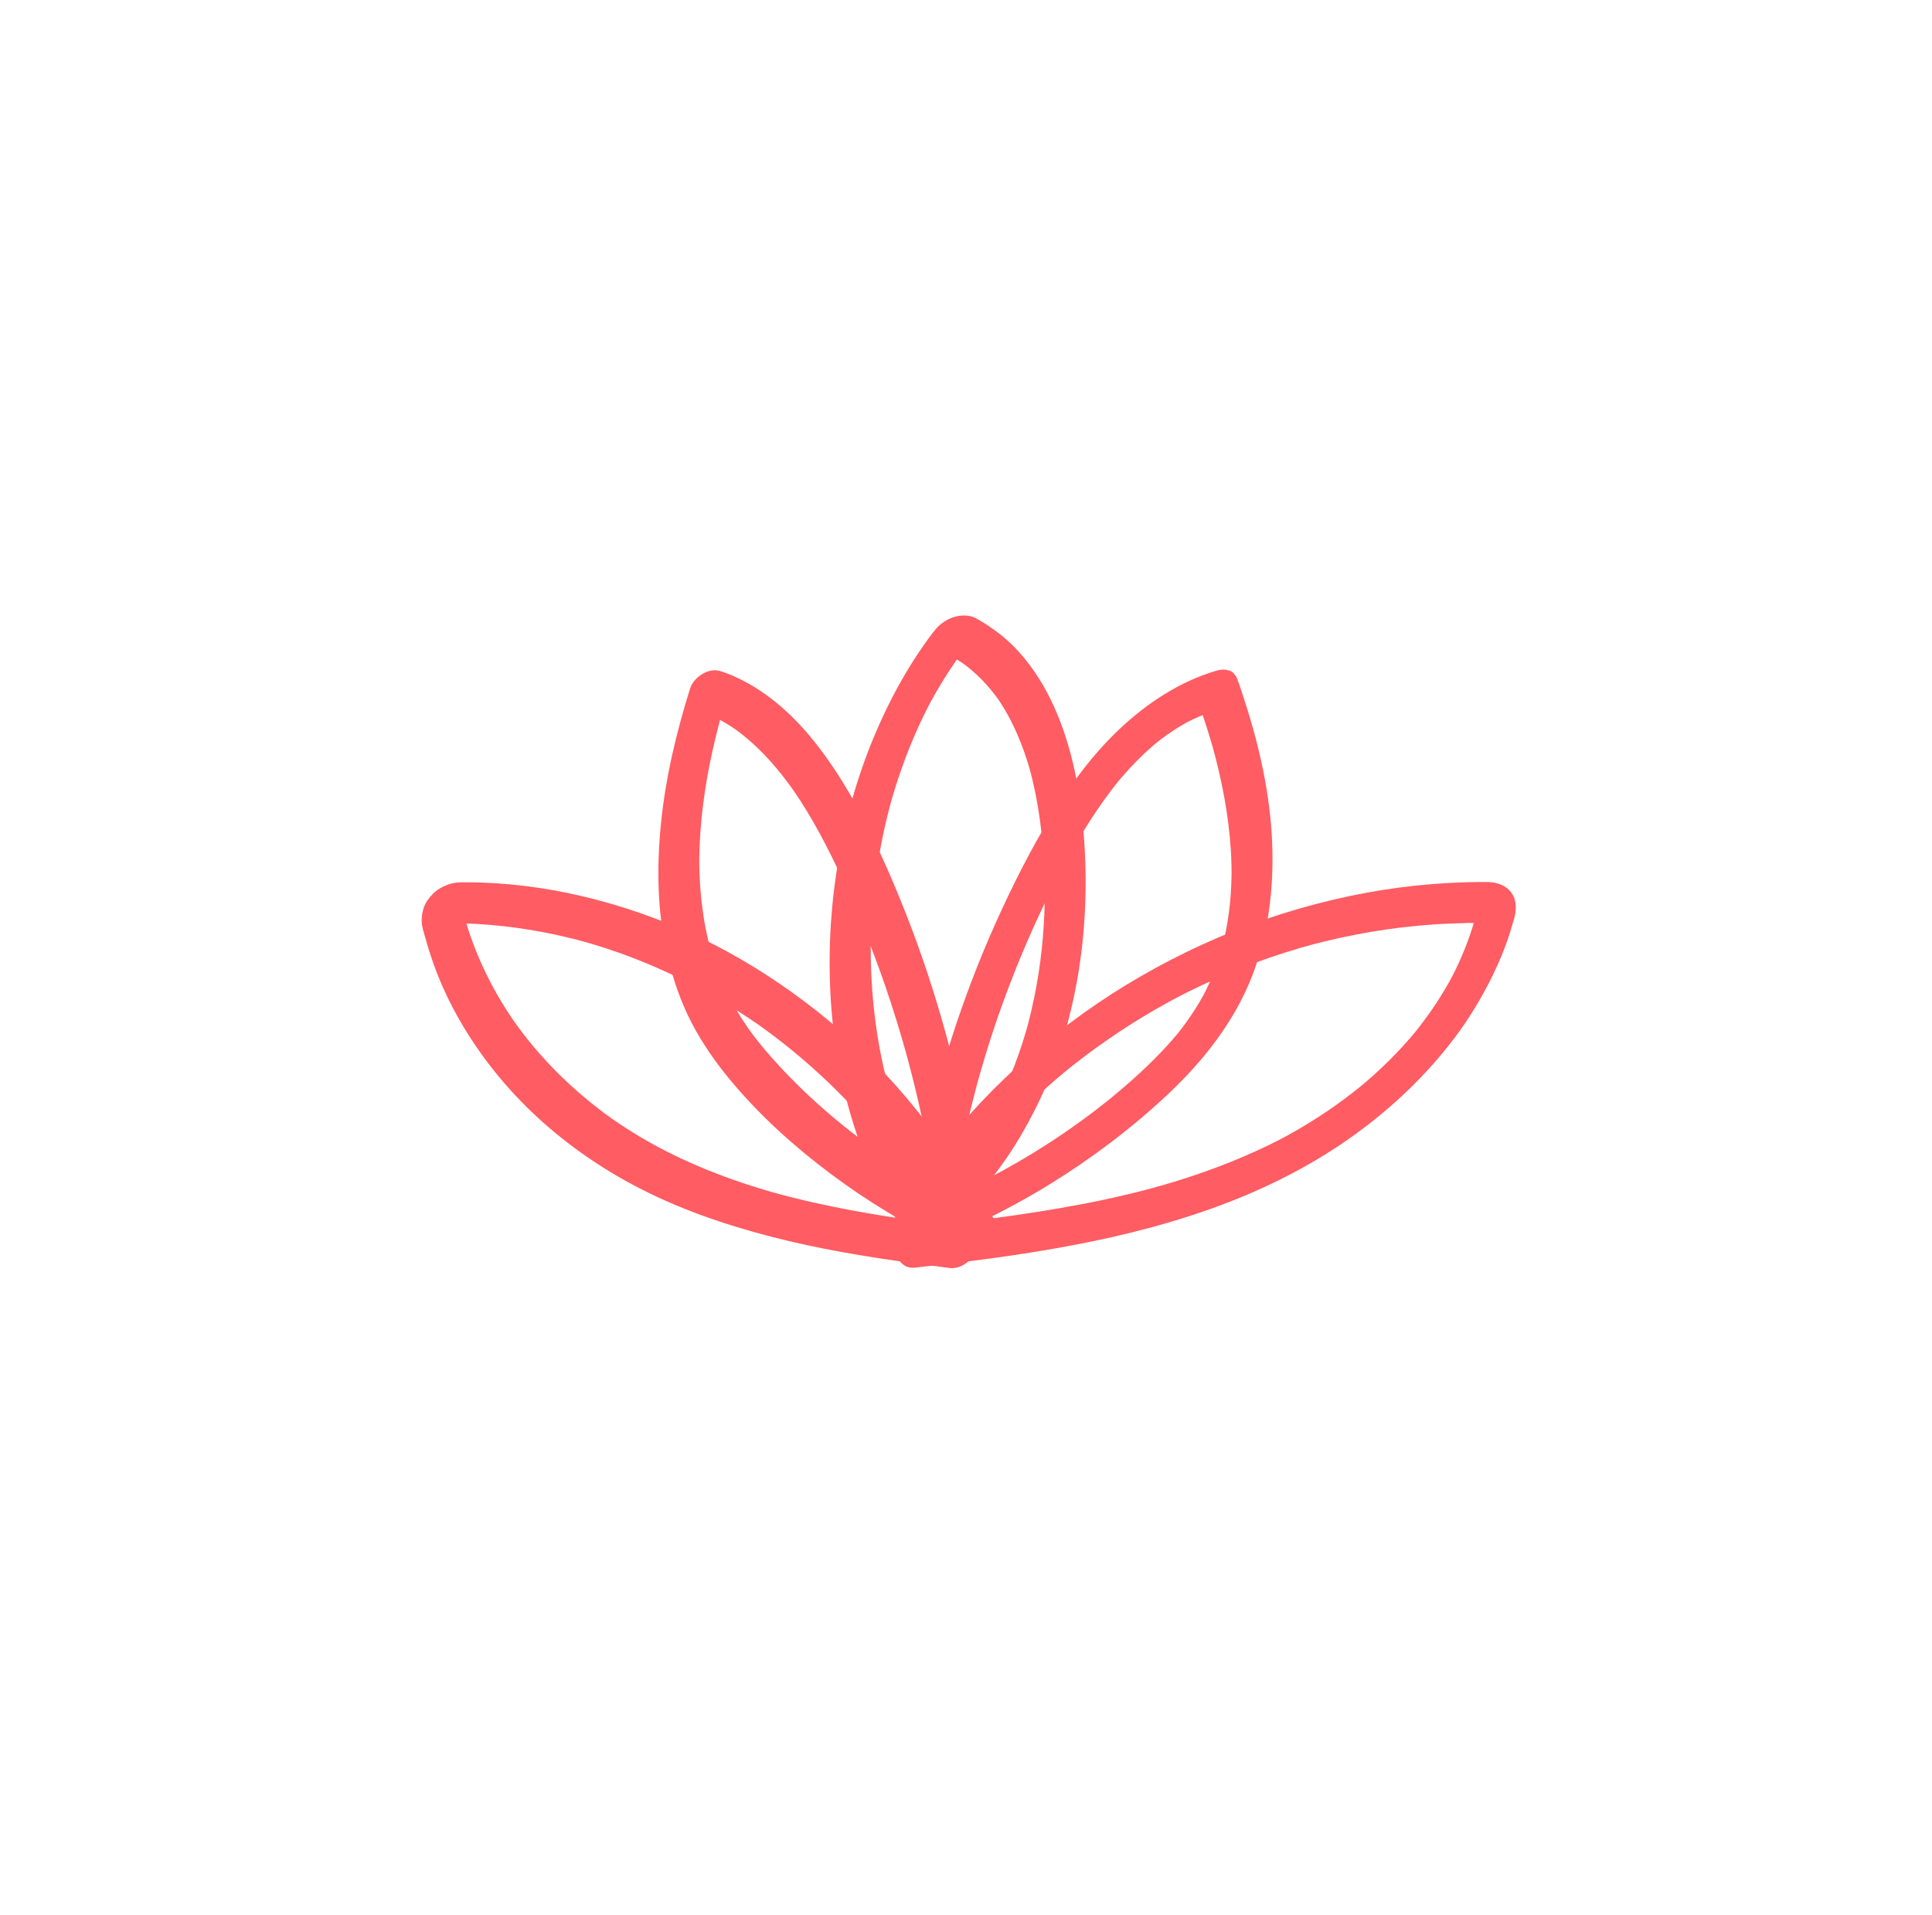
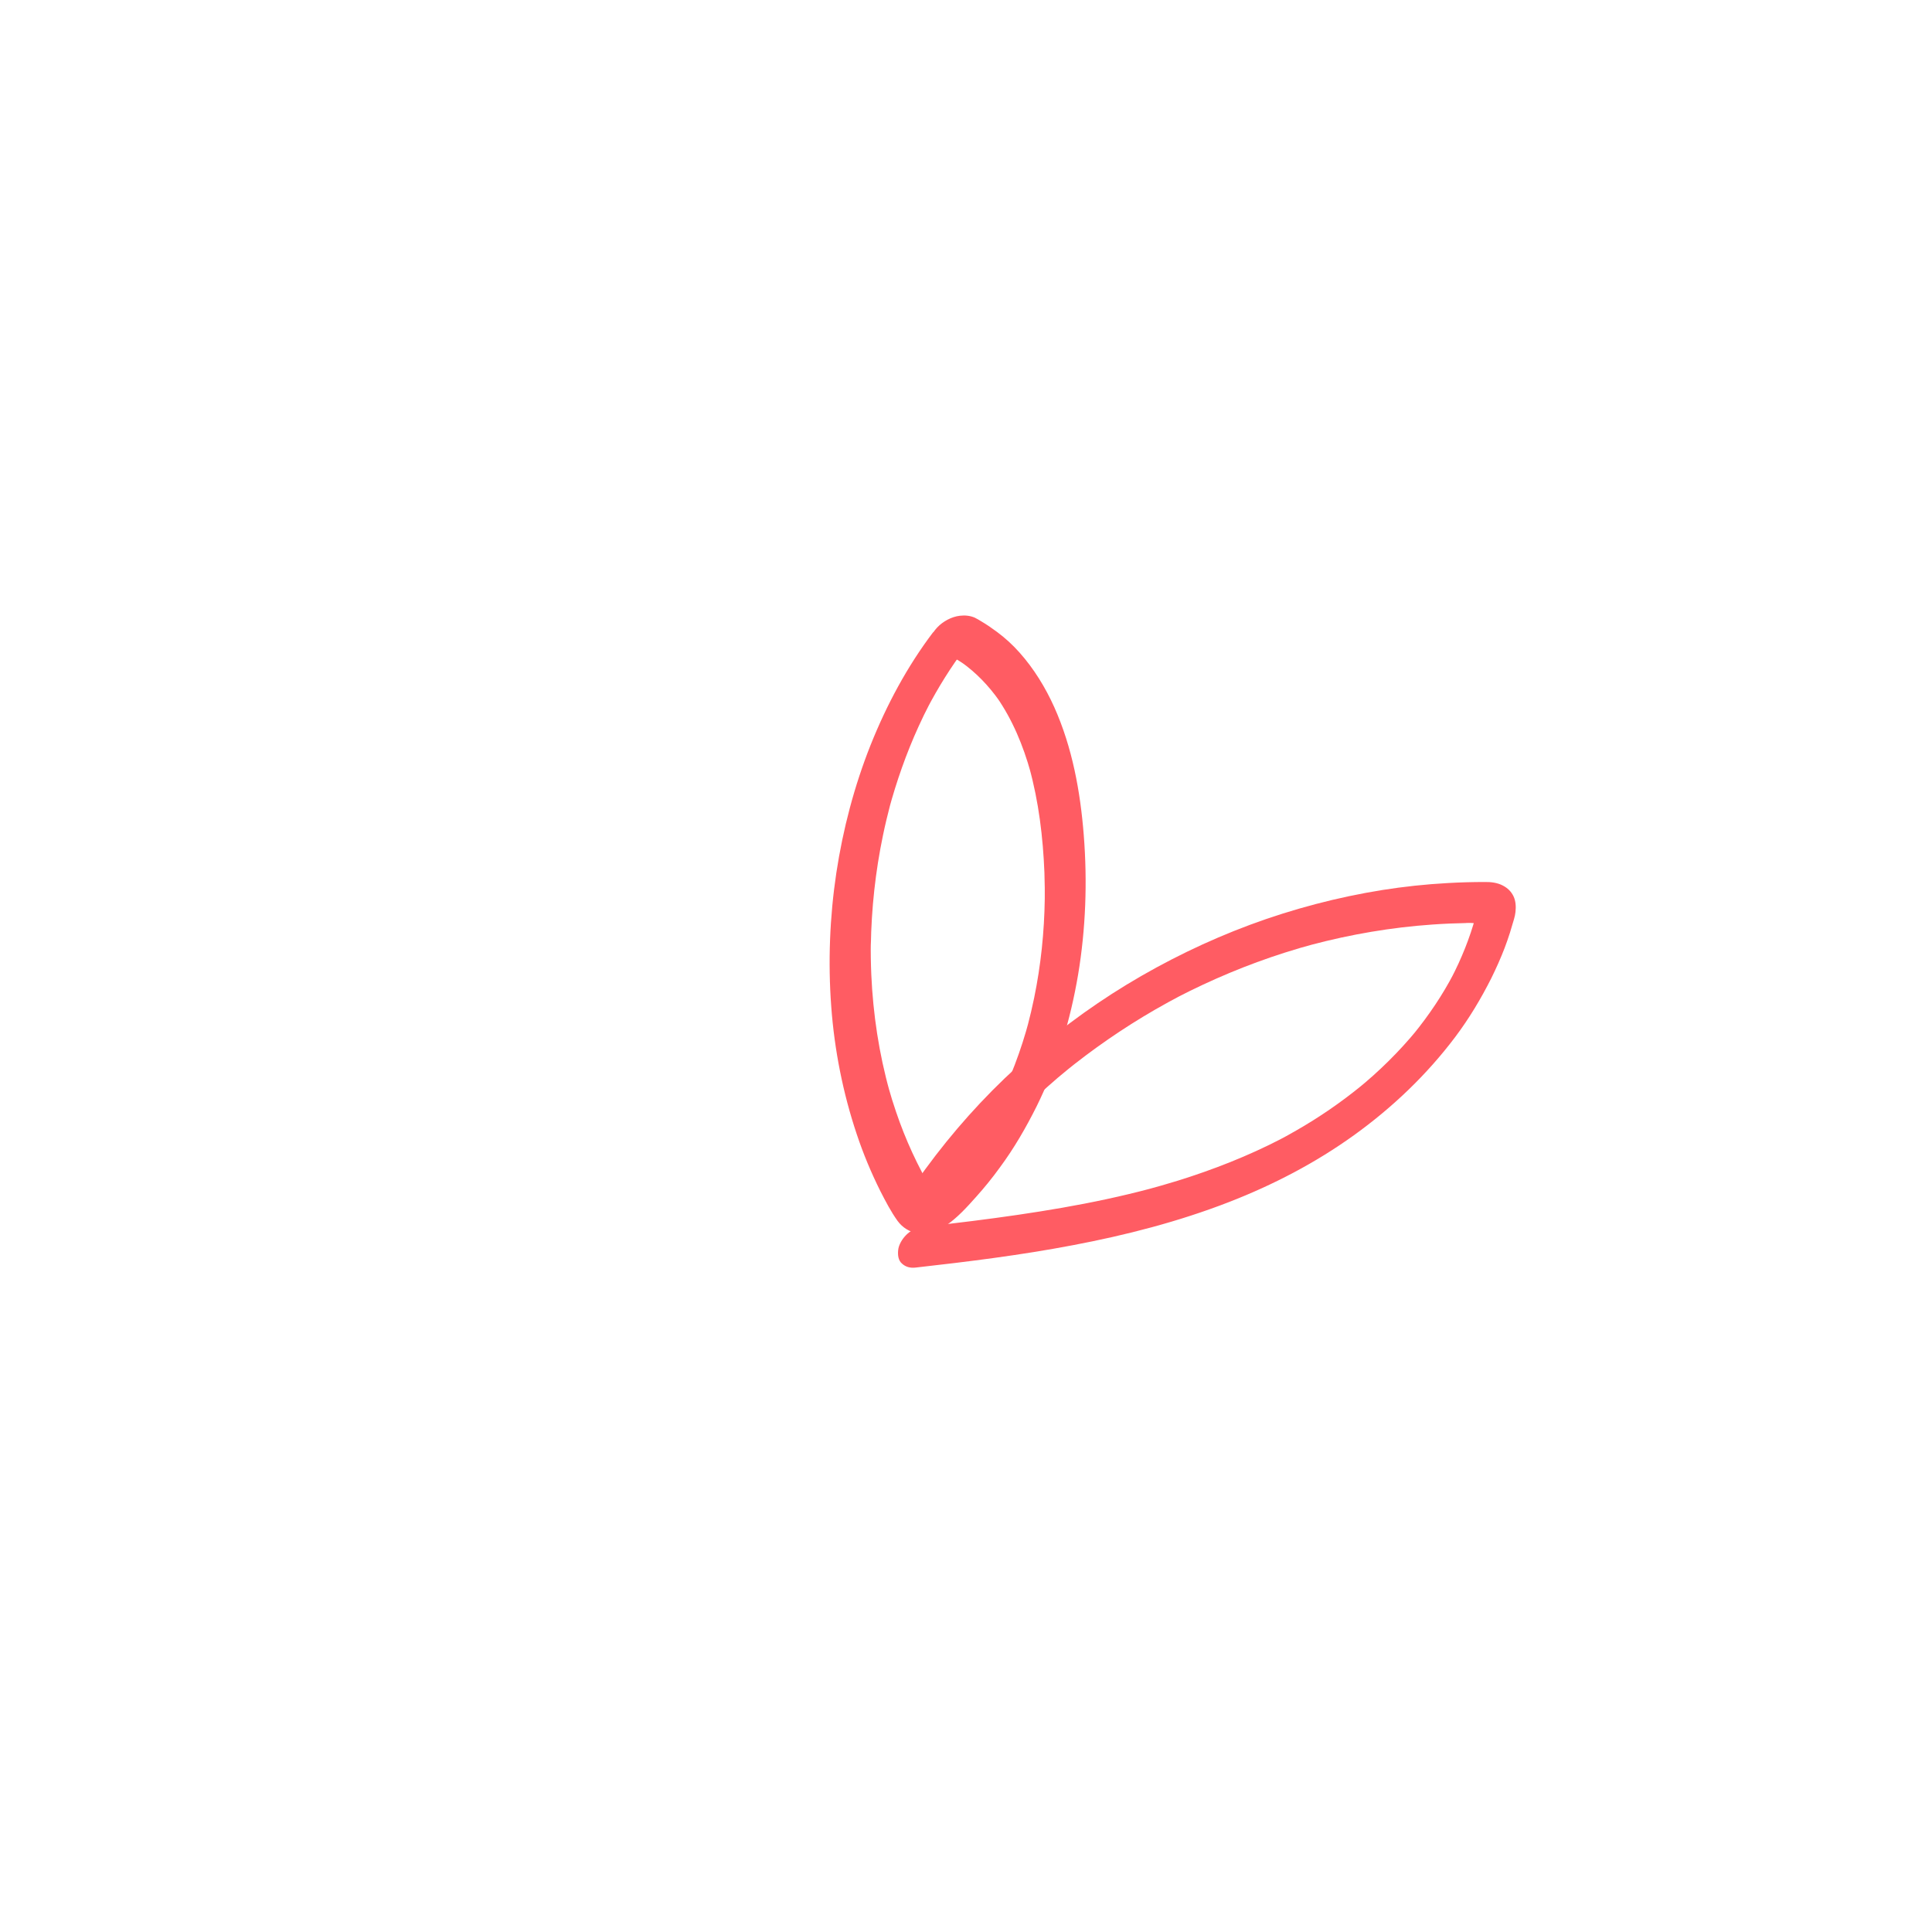
<svg xmlns="http://www.w3.org/2000/svg" fill="none" viewBox="0 0 113 112" height="112" width="113">
  <g clip-path="url(#clip0_9247_5056)">
    <path fill="#FF5C63" d="M54.576 36.981C53.056 38.986 51.853 41.239 50.92 43.575C49.966 45.973 49.303 48.503 48.916 51.053C48.529 53.631 48.425 56.271 48.618 58.87C48.805 61.413 49.303 63.929 50.111 66.341C50.491 67.482 50.955 68.594 51.494 69.673C51.798 70.267 52.109 70.868 52.496 71.407C52.779 71.794 53.208 72.071 53.691 72.133C54.293 72.202 54.908 71.967 55.399 71.629C56.028 71.186 56.567 70.592 57.078 70.018C57.576 69.465 58.046 68.885 58.481 68.283C59.31 67.164 60.008 65.954 60.63 64.71C61.826 62.291 62.607 59.665 63.056 57.011C63.506 54.322 63.602 51.565 63.388 48.848C63.188 46.298 62.718 43.72 61.667 41.37C61.149 40.216 60.472 39.11 59.628 38.163C59.234 37.721 58.792 37.313 58.315 36.961C58.018 36.74 57.707 36.525 57.389 36.339C57.265 36.263 57.14 36.187 57.009 36.124C56.733 36.007 56.442 35.979 56.145 36.014C55.654 36.069 55.15 36.346 54.818 36.698C54.5 37.037 54.251 37.493 54.32 37.97C54.369 38.315 54.576 38.564 54.887 38.716C55.143 38.841 55.481 38.806 55.737 38.702C56.034 38.585 56.359 38.329 56.525 38.053C56.677 37.797 56.815 37.479 56.76 37.175C56.712 36.898 56.574 36.67 56.318 36.539C56.304 36.532 56.283 36.525 56.269 36.511C56.345 36.56 56.414 36.615 56.491 36.663C56.477 36.65 56.463 36.636 56.449 36.615C56.498 36.691 56.553 36.76 56.601 36.836C56.601 36.829 56.587 36.816 56.587 36.809C56.608 36.898 56.636 36.981 56.663 37.071C56.663 37.064 56.663 37.051 56.663 37.037C56.663 37.133 56.663 37.23 56.663 37.327C56.663 37.313 56.663 37.306 56.663 37.292C56.636 37.396 56.608 37.493 56.58 37.59C56.58 37.59 56.58 37.576 56.587 37.576C56.539 37.673 56.484 37.776 56.435 37.873C56.442 37.852 56.456 37.839 56.47 37.825C56.394 37.914 56.318 38.011 56.242 38.101C56.249 38.087 56.263 38.08 56.276 38.074C56.187 38.15 56.09 38.225 56 38.301C56.034 38.274 56.069 38.253 56.103 38.232C56.007 38.281 55.903 38.336 55.806 38.385C55.862 38.357 55.91 38.336 55.972 38.322C55.868 38.35 55.772 38.378 55.668 38.405C55.737 38.385 55.813 38.378 55.882 38.371C55.786 38.371 55.682 38.371 55.585 38.371C55.647 38.371 55.71 38.371 55.765 38.391L55.495 38.315C55.661 38.371 55.82 38.481 55.965 38.571C56.124 38.668 56.283 38.772 56.435 38.875C56.359 38.827 56.283 38.772 56.207 38.716C57.085 39.331 57.831 40.112 58.453 40.997C58.398 40.921 58.35 40.845 58.294 40.769C59.221 42.096 59.843 43.609 60.278 45.165C60.25 45.075 60.23 44.985 60.202 44.895C60.755 46.892 61.004 48.973 61.087 51.039C61.107 51.648 61.114 52.249 61.107 52.857C61.107 52.76 61.107 52.657 61.107 52.56C61.08 54.509 60.879 56.458 60.485 58.372C60.375 58.905 60.25 59.437 60.112 59.962C60.14 59.858 60.167 59.755 60.195 59.658C59.725 61.434 59.075 63.155 58.232 64.786C58.288 64.683 58.336 64.586 58.391 64.482C57.714 65.788 56.905 67.032 55.972 68.18C56.048 68.083 56.124 67.993 56.2 67.896C55.924 68.235 55.641 68.56 55.343 68.885C55.039 69.21 54.735 69.541 54.389 69.825C54.486 69.749 54.576 69.673 54.673 69.597C54.562 69.686 54.445 69.769 54.32 69.838C54.424 69.79 54.521 69.735 54.624 69.68C54.528 69.728 54.431 69.769 54.327 69.797C54.431 69.769 54.535 69.742 54.631 69.714C54.555 69.728 54.486 69.742 54.41 69.742C54.507 69.742 54.611 69.742 54.707 69.742C54.631 69.742 54.562 69.728 54.486 69.707L54.756 69.783C54.68 69.755 54.604 69.721 54.535 69.68C54.611 69.735 54.687 69.783 54.763 69.838C54.624 69.742 54.514 69.617 54.417 69.479C54.472 69.555 54.521 69.631 54.576 69.7C54.327 69.348 54.134 68.961 53.933 68.581C53.733 68.201 53.539 67.806 53.36 67.419C53 66.638 52.682 65.837 52.406 65.021C52.247 64.551 52.095 64.074 51.964 63.597C51.991 63.687 52.012 63.777 52.04 63.867C51.411 61.628 51.065 59.319 50.961 57.004C50.934 56.34 50.92 55.677 50.934 55.013C50.934 55.11 50.934 55.207 50.934 55.311C50.968 53.14 51.203 50.97 51.646 48.848C51.77 48.247 51.915 47.653 52.067 47.065C52.04 47.169 52.012 47.273 51.984 47.369C52.434 45.704 53.007 44.066 53.726 42.49C53.926 42.047 54.141 41.612 54.362 41.184C54.307 41.287 54.258 41.384 54.203 41.488C54.866 40.216 55.627 38.993 56.491 37.852C56.663 37.624 56.774 37.237 56.733 36.954C56.698 36.691 56.532 36.408 56.276 36.304C55.62 36.035 54.977 36.477 54.597 36.981" />
-     <path fill="#FF5C63" d="M55.984 68.594C56.288 66.914 56.661 65.249 57.097 63.597C57.069 63.7 57.041 63.797 57.014 63.901C57.477 62.166 58.009 60.452 58.617 58.766C59.226 57.079 59.903 55.413 60.656 53.782C61.078 52.863 61.52 51.958 61.99 51.059C61.935 51.156 61.886 51.26 61.831 51.363C62.654 49.781 63.545 48.226 64.589 46.774C64.879 46.373 65.176 45.979 65.494 45.592C65.418 45.689 65.342 45.779 65.266 45.869C66.013 44.956 66.835 44.106 67.747 43.353C67.651 43.429 67.561 43.505 67.464 43.581C68.155 43.021 68.888 42.524 69.676 42.109C69.572 42.157 69.475 42.213 69.379 42.268C70.007 41.943 70.657 41.674 71.341 41.473C70.927 41.349 70.505 41.224 70.09 41.1C70.415 42.005 70.712 42.925 70.975 43.851C70.947 43.761 70.927 43.671 70.899 43.581C71.459 45.592 71.86 47.652 71.991 49.732C72.026 50.313 72.039 50.893 72.032 51.467C72.032 51.37 72.032 51.267 72.032 51.17C72.012 52.642 71.832 54.107 71.452 55.531C71.48 55.427 71.507 55.331 71.535 55.227C71.258 56.27 70.871 57.28 70.374 58.24C70.422 58.137 70.477 58.04 70.533 57.936C70.035 58.89 69.427 59.782 68.749 60.618C68.826 60.521 68.902 60.431 68.978 60.334C67.768 61.813 66.344 63.106 64.865 64.316L65.149 64.087C63.372 65.539 61.479 66.845 59.495 67.992C58.935 68.317 58.362 68.628 57.788 68.925C57.892 68.87 57.988 68.822 58.092 68.766C57.311 69.174 56.516 69.554 55.708 69.914C55.314 70.087 54.913 70.259 54.512 70.418C54.097 70.584 53.683 70.771 53.261 70.93C52.95 71.047 52.646 71.31 52.466 71.579C52.314 71.814 52.176 72.174 52.231 72.464C52.28 72.727 52.411 72.989 52.68 73.1C52.957 73.21 53.254 73.19 53.531 73.086C53.855 72.969 54.187 72.865 54.512 72.734C54.837 72.602 55.162 72.471 55.48 72.333C56.122 72.056 56.758 71.766 57.387 71.462C58.728 70.805 60.041 70.1 61.313 69.319C63.773 67.813 66.103 66.057 68.217 64.087C70.36 62.09 72.212 59.754 73.27 56.996C74.272 54.363 74.555 51.516 74.376 48.716C74.196 45.938 73.539 43.201 72.661 40.568C72.558 40.25 72.447 39.932 72.33 39.621C72.274 39.545 72.226 39.469 72.171 39.393C72.067 39.289 71.95 39.22 71.811 39.199C71.556 39.13 71.334 39.172 71.079 39.248C68.964 39.883 67.077 41.135 65.48 42.641C63.925 44.106 62.633 45.855 61.513 47.673C60.269 49.698 59.198 51.84 58.223 54.011C57.242 56.201 56.385 58.455 55.652 60.742C54.892 63.134 54.27 65.566 53.786 68.034C53.731 68.324 53.676 68.614 53.62 68.905C53.572 69.167 53.655 69.499 53.849 69.693C54.042 69.886 54.374 69.969 54.636 69.921C55.314 69.803 55.867 69.243 55.991 68.566" />
-     <path fill="#FF5C63" d="M57.017 68.303C56.651 65.988 56.174 63.693 55.579 61.426C54.971 59.104 54.259 56.809 53.416 54.563C52.628 52.455 51.75 50.375 50.741 48.364C49.808 46.504 48.73 44.694 47.396 43.09C46.159 41.604 44.632 40.284 42.842 39.517C42.634 39.427 42.42 39.344 42.206 39.275C41.839 39.151 41.521 39.192 41.183 39.365C40.83 39.545 40.492 39.862 40.367 40.257C39.559 42.828 38.93 45.475 38.66 48.163C38.398 50.776 38.439 53.471 39.068 56.035C39.386 57.328 39.821 58.593 40.429 59.781C41.072 61.025 41.881 62.18 42.779 63.251C44.473 65.276 46.47 67.073 48.585 68.656C50.727 70.259 53.022 71.655 55.455 72.768C55.752 72.899 56.056 73.01 56.353 73.134C56.623 73.252 56.934 73.231 57.203 73.127C57.508 73.01 57.832 72.754 57.998 72.478C58.15 72.222 58.289 71.904 58.233 71.593C58.185 71.323 58.054 71.068 57.784 70.957C57.349 70.77 56.92 70.549 56.492 70.349C56.056 70.142 55.628 69.927 55.206 69.706C54.349 69.257 53.506 68.773 52.683 68.248C52.22 67.951 51.757 67.647 51.308 67.335C51.384 67.391 51.46 67.439 51.536 67.495C49.193 65.863 46.995 63.963 45.102 61.82C44.569 61.219 44.065 60.59 43.609 59.926C43.664 60.002 43.712 60.078 43.768 60.154C42.759 58.703 41.998 57.114 41.521 55.406C41.549 55.496 41.57 55.586 41.597 55.676C41.072 53.789 40.872 51.826 40.899 49.863C40.899 49.96 40.899 50.064 40.899 50.161C40.934 48.059 41.217 45.965 41.673 43.913C41.805 43.332 41.943 42.752 42.095 42.178C42.067 42.282 42.04 42.378 42.012 42.482C42.185 41.825 42.378 41.176 42.579 40.533C41.964 40.858 41.356 41.183 40.74 41.507C41.577 41.791 42.365 42.206 43.09 42.71C43.014 42.662 42.938 42.606 42.862 42.551C44.314 43.567 45.495 44.915 46.505 46.366C46.449 46.29 46.401 46.214 46.346 46.138C47.507 47.804 48.44 49.615 49.29 51.453C50.244 53.526 51.087 55.655 51.826 57.812C52.248 59.042 52.628 60.286 52.981 61.537C52.953 61.447 52.932 61.357 52.905 61.267C53.478 63.306 53.955 65.373 54.335 67.46C54.446 68.054 54.543 68.649 54.639 69.243C54.681 69.519 54.84 69.768 55.096 69.893C55.351 70.017 55.711 69.99 55.966 69.879C56.291 69.741 56.595 69.519 56.775 69.215C56.934 68.953 57.065 68.628 57.017 68.31" />
    <path fill="#FF5C63" d="M54.958 70.828C55.67 69.743 56.437 68.692 57.26 67.69C57.184 67.787 57.108 67.877 57.032 67.974C58.31 66.405 59.72 64.939 61.234 63.592C61.655 63.212 62.091 62.845 62.533 62.486C62.436 62.562 62.346 62.638 62.25 62.714C63.915 61.359 65.685 60.136 67.537 59.065C68.069 58.761 68.601 58.464 69.147 58.18C69.051 58.235 68.947 58.284 68.843 58.339C70.861 57.295 72.969 56.411 75.14 55.72C75.748 55.526 76.363 55.346 76.985 55.181C76.881 55.208 76.778 55.236 76.681 55.264C79.003 54.648 81.381 54.241 83.779 54.075C84.463 54.026 85.147 53.999 85.832 53.985C85.735 53.985 85.631 53.985 85.534 53.985C85.859 53.985 86.191 53.957 86.502 54.04C86.412 54.013 86.322 53.992 86.232 53.964C86.329 53.992 86.412 54.026 86.495 54.082C86.419 54.026 86.343 53.978 86.267 53.923C86.322 53.964 86.371 54.013 86.412 54.068C86.357 53.992 86.308 53.916 86.253 53.84C86.281 53.881 86.302 53.93 86.322 53.978C86.295 53.888 86.274 53.798 86.246 53.708C86.26 53.771 86.267 53.833 86.274 53.895C86.274 53.798 86.274 53.695 86.274 53.598C86.274 53.715 86.246 53.819 86.219 53.937C86.246 53.833 86.274 53.729 86.302 53.632C85.963 54.87 85.479 56.072 84.885 57.212C84.94 57.109 84.988 57.012 85.044 56.908C84.38 58.187 83.572 59.383 82.666 60.495C82.742 60.406 82.818 60.309 82.894 60.219C81.844 61.498 80.662 62.666 79.376 63.709C79.473 63.633 79.563 63.557 79.653 63.481C78.443 64.469 77.158 65.354 75.803 66.128C75.423 66.349 75.029 66.564 74.642 66.764C74.746 66.709 74.842 66.66 74.946 66.605C72.997 67.614 70.951 68.416 68.857 69.066C68.242 69.252 67.627 69.432 67.005 69.598C67.109 69.57 67.205 69.543 67.309 69.515C65.595 69.971 63.867 70.337 62.118 70.641C60.377 70.945 58.628 71.194 56.873 71.415C55.877 71.54 54.875 71.657 53.88 71.768C53.555 71.803 53.217 72.01 52.995 72.238C52.774 72.459 52.56 72.805 52.532 73.123C52.505 73.399 52.532 73.717 52.76 73.91C52.981 74.111 53.251 74.173 53.548 74.139C56.624 73.793 59.699 73.413 62.74 72.832C65.851 72.245 68.94 71.45 71.891 70.303C74.469 69.301 76.944 68.015 79.19 66.398C81.436 64.781 83.447 62.866 85.113 60.654C85.928 59.569 86.62 58.415 87.228 57.206C87.511 56.632 87.774 56.044 88.002 55.45C88.112 55.16 88.216 54.863 88.313 54.559C88.354 54.42 88.396 54.282 88.437 54.144C88.513 53.881 88.61 53.618 88.638 53.342C88.672 53.038 88.658 52.699 88.52 52.416C88.382 52.133 88.175 51.939 87.898 51.794C87.587 51.628 87.2 51.58 86.848 51.587C86.122 51.587 85.396 51.607 84.671 51.649C83.392 51.718 82.113 51.856 80.848 52.056C78.215 52.478 75.617 53.162 73.115 54.089C70.606 55.022 68.18 56.203 65.892 57.593C63.611 58.982 61.462 60.599 59.485 62.396C57.502 64.2 55.705 66.218 54.122 68.381C53.749 68.886 53.396 69.404 53.051 69.93C52.885 70.178 52.767 70.524 52.809 70.828C52.843 71.091 53.009 71.374 53.265 71.478C53.894 71.733 54.599 71.326 54.944 70.8" />
-     <path fill="#FF5C63" d="M56.871 69.658C55.586 67.46 54.086 65.387 52.393 63.486C50.789 61.689 49.013 60.051 47.085 58.6C45.136 57.135 43.055 55.842 40.851 54.799C38.681 53.769 36.407 52.974 34.071 52.421C31.838 51.896 29.537 51.605 27.242 51.605C27.042 51.605 26.82 51.605 26.62 51.633C26.288 51.688 25.998 51.799 25.708 51.972C25.424 52.145 25.182 52.393 24.996 52.67C24.747 53.036 24.664 53.451 24.664 53.879C24.664 54.19 24.782 54.508 24.864 54.806C24.968 55.179 25.079 55.559 25.203 55.925C25.583 57.079 26.074 58.199 26.655 59.263C27.829 61.413 29.357 63.376 31.126 65.062C32.875 66.728 34.872 68.151 36.994 69.285C39.544 70.653 42.288 71.6 45.081 72.326C47.845 73.045 50.672 73.508 53.499 73.895C54.176 73.985 54.86 74.075 55.544 74.164C55.855 74.206 56.194 74.088 56.45 73.922C56.726 73.743 57.01 73.425 57.113 73.114C57.203 72.844 57.265 72.513 57.127 72.243C56.989 71.987 56.768 71.822 56.477 71.787C53.512 71.414 50.541 70.999 47.617 70.342C46.794 70.156 45.979 69.955 45.163 69.727L45.433 69.803C42.696 69.036 40.021 68.006 37.568 66.569C36.98 66.223 36.407 65.857 35.847 65.47L36.068 65.629C34.23 64.35 32.543 62.83 31.112 61.102C30.705 60.611 30.318 60.1 29.951 59.574L30.11 59.802C29.094 58.344 28.258 56.768 27.643 55.103C27.463 54.612 27.304 54.121 27.166 53.624C27.194 53.714 27.214 53.803 27.242 53.893C27.159 53.589 27.035 53.264 27.042 52.946C27.042 53.043 27.042 53.147 27.042 53.243C27.042 53.195 27.049 53.154 27.062 53.105C27.035 53.209 27.007 53.306 26.979 53.409C26.993 53.368 27.007 53.333 27.028 53.292C26.973 53.395 26.924 53.492 26.869 53.596C26.89 53.561 26.903 53.534 26.931 53.506C26.855 53.596 26.779 53.693 26.703 53.789C26.724 53.762 26.751 53.741 26.779 53.714C26.682 53.789 26.592 53.865 26.496 53.941C26.53 53.914 26.572 53.893 26.613 53.865C26.516 53.921 26.413 53.969 26.309 54.025C26.364 53.997 26.42 53.976 26.475 53.962C26.371 53.99 26.267 54.018 26.171 54.045C26.302 54.011 26.433 54.004 26.572 53.997C26.475 53.997 26.371 53.997 26.274 53.997C28.403 53.99 30.532 54.239 32.612 54.695C33.207 54.826 33.794 54.971 34.375 55.137C34.285 55.11 34.195 55.089 34.105 55.061C35.515 55.455 36.897 55.946 38.245 56.526C39.607 57.114 40.927 57.791 42.198 58.545C42.924 58.973 43.636 59.436 44.327 59.913C44.251 59.865 44.175 59.809 44.106 59.754C45.474 60.708 46.781 61.758 48.004 62.892C49.248 64.039 50.409 65.276 51.48 66.59C52.089 67.336 52.669 68.103 53.222 68.898C53.167 68.822 53.118 68.746 53.063 68.67C53.616 69.472 54.141 70.294 54.632 71.13C54.777 71.386 54.985 71.545 55.282 71.587C55.579 71.628 55.945 71.51 56.18 71.345C56.464 71.144 56.733 70.868 56.844 70.536C56.934 70.273 57.003 69.928 56.858 69.665" />
  </g>
  <defs>
    <clipPath id="clip0_9247_5056">
      <rect transform="translate(24.664 36)" fill="white" height="38.172" width="64" />
    </clipPath>
  </defs>
</svg>